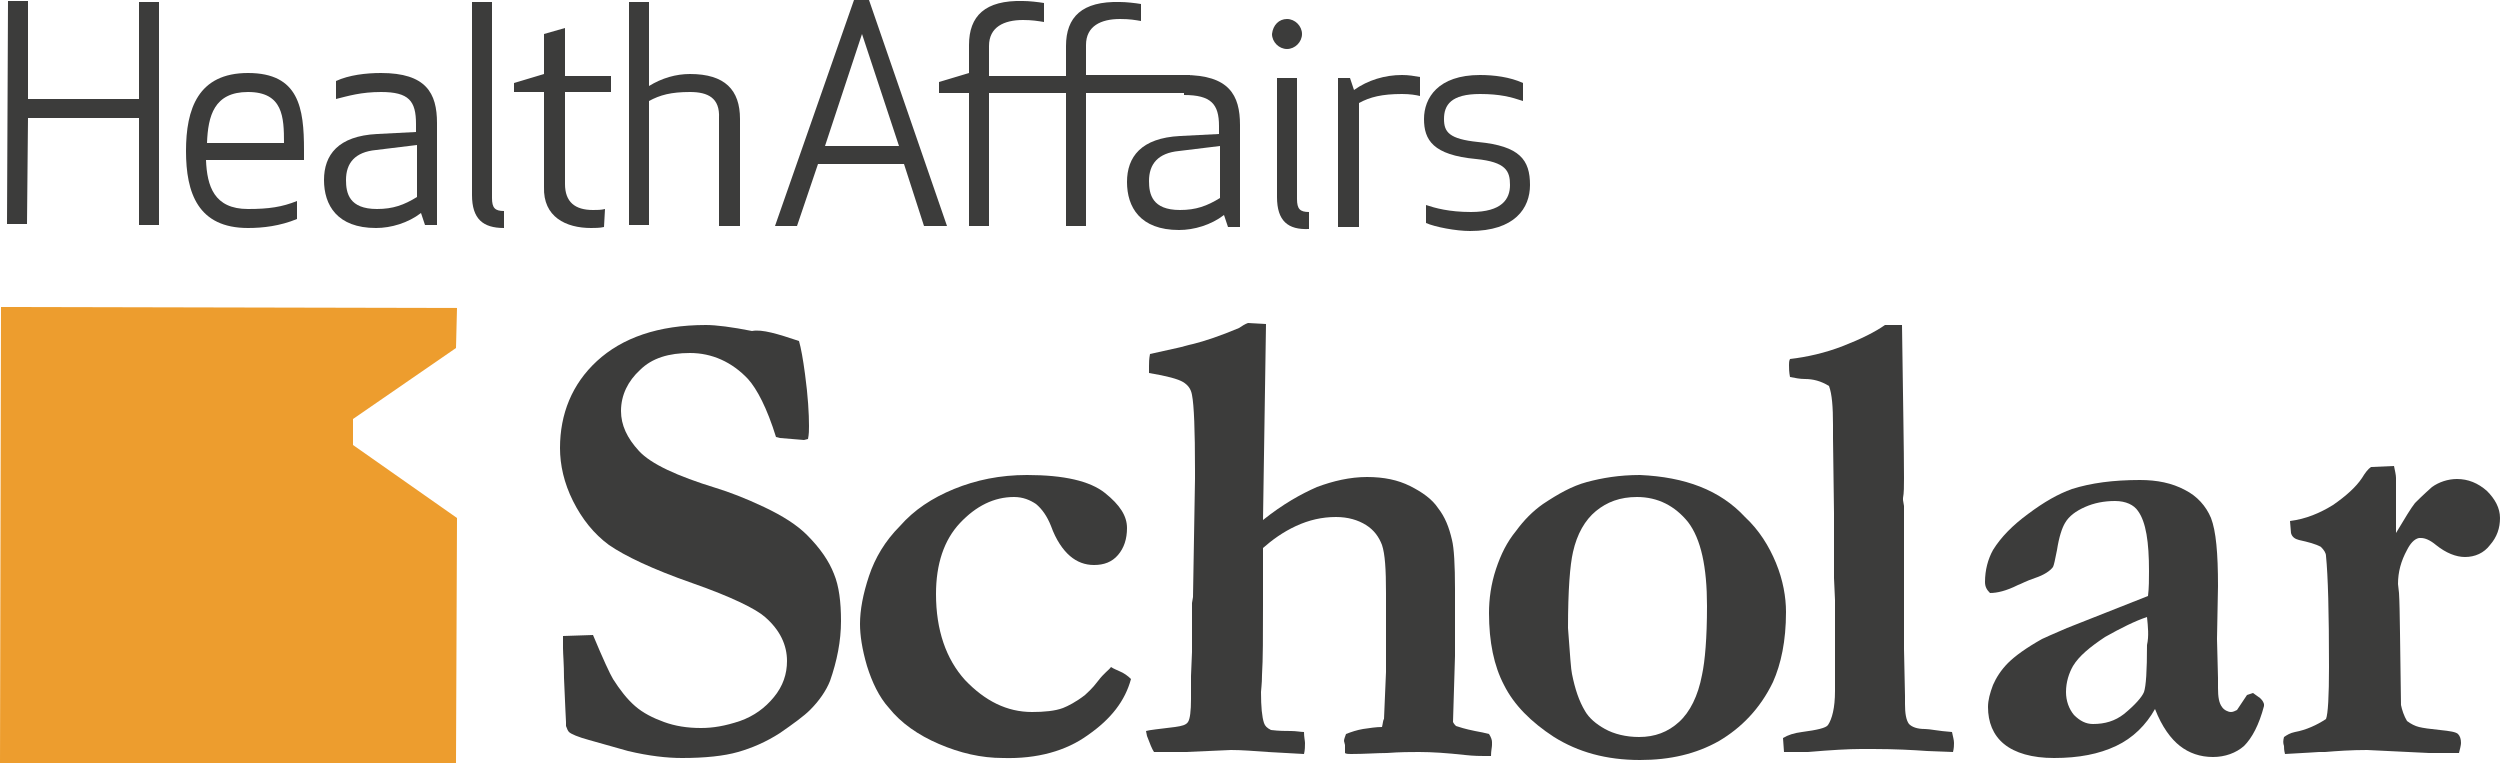
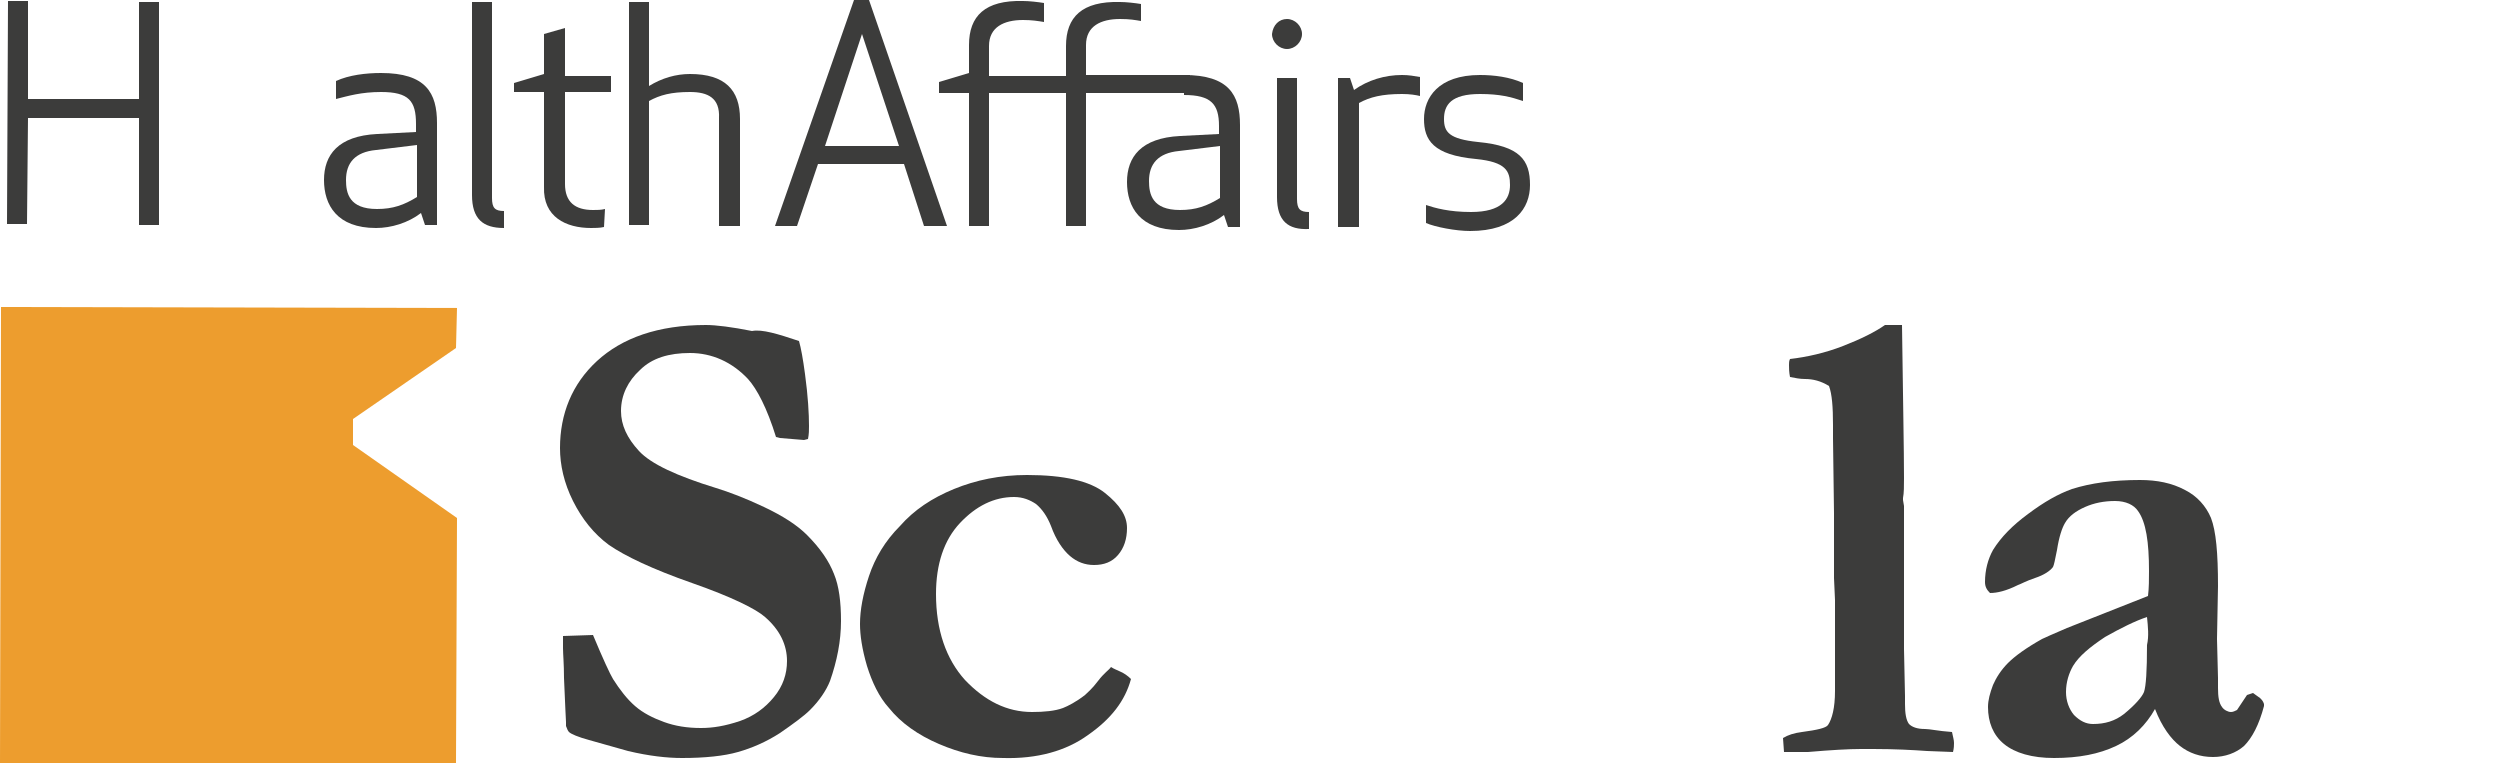
<svg xmlns="http://www.w3.org/2000/svg" version="1.1" id="Layer_1" x="0px" y="0px" viewBox="0 0 250 76.3" style="enable-background:new 0 0 250 76.3;" xml:space="preserve">
  <style type="text/css">
	.st0{fill:#3C3C3B;}
	.st1{fill:#ED9D2E;}
</style>
  <g>
    <g>
      <polygon class="st0" points="13.9,22.5 13.9,11.8 2.8,11.8 2.7,22.4 0.7,22.4 0.8,0.1 2.8,0.1 2.8,9.9 13.9,9.9 13.9,0.2     15.9,0.2 15.9,22.5   " />
-       <path class="st0" d="M24.8,7.3c5.1,0,5.6,3.5,5.6,7.7l0,1l-9.8,0c0.1,2.6,0.8,4.9,4.2,4.9c2.1,0,3.4-0.2,4.9-0.8l0,1.8    c-1.7,0.7-3.4,0.9-4.9,0.9c-5,0-6.2-3.5-6.2-7.7S19.8,7.3,24.8,7.3 M20.7,14.3l7.7,0c0-2.6-0.1-5.1-3.6-5.1    C21.4,9.2,20.8,11.6,20.7,14.3" />
      <path class="st0" d="M38.1,9.2c-2,0-3.3,0.4-4.5,0.7l0-1.8c1.3-0.6,3-0.8,4.5-0.8c4.5,0,5.6,2,5.6,5l0,10.2l-1.2,0l-0.4-1.2    c-1.3,1-3,1.5-4.5,1.5c-3.9,0-5.2-2.3-5.2-4.8c0-2.5,1.4-4.4,5.3-4.6l3.9-0.2l0-0.8C41.6,10.1,40.9,9.2,38.1,9.2 M37.6,15    c-2.1,0.2-3,1.3-3,3c0,1.3,0.3,2.9,3.1,2.9c1.6,0,2.7-0.4,4-1.2l0-5.2L37.6,15z" />
      <path class="st0" d="M47.2,19.5l0-19.3l2,0l0,19.6c0,1,0.3,1.3,1.2,1.3l0,1.7C48.3,22.8,47.2,21.9,47.2,19.5" />
      <path class="st0" d="M60.4,22.7c-0.4,0.1-1,0.1-1.3,0.1c-2.5,0-4.8-1.1-4.7-4.1l0-9.5l-3,0l0-0.9l3-0.9l0-4l2.1-0.6l0,4.8l4.6,0    l0,1.6l-4.6,0l0,9.2c0,1.8,1,2.6,2.8,2.6c0.4,0,0.8,0,1.2-0.1L60.4,22.7z" />
      <path class="st0" d="M69,9.2c-1.9,0-3,0.3-4.1,0.9l0,12.4l-2,0l0-22.3l2,0l0,8.4c1.3-0.8,2.7-1.2,4.1-1.2c3.5,0,5,1.6,5,4.5    l0,10.7l-2.1,0l0-10.8C72,9.8,70.8,9.2,69,9.2" />
      <path class="st0" d="M77.5,22.6L85.4,0l1.5,0l7.8,22.6l-2.3,0l-2-6.2l-8.6,0l-2.1,6.2L77.5,22.6z M82.5,14.6l7.4,0L86.2,3.4    L82.5,14.6z" />
      <path class="st0" d="M114.1,2.1C113.5,2,113,1.9,112,1.9c-1.9,0-3.4,0.7-3.4,2.6l0,3l10.4,0l0,1.8l-10.4,0l0,13.3l-2,0l0-13.3    l-7.7,0l0,13.3l-2,0l0-13.3l-3,0l0-1.1l3-0.9l0-2.8c0-2.9,1.6-4.5,5.4-4.4c0.6,0,1.5,0.1,2.1,0.2l0,1.9c-0.6-0.1-1.2-0.2-2.1-0.2    c-1.9,0-3.4,0.7-3.4,2.6l0,3l7.7,0l0-3c0-2.9,1.6-4.5,5.4-4.4c0.6,0,1.5,0.1,2.1,0.2L114.1,2.1z" />
      <path class="st0" d="M118.4,7.5c4.5,0,5.6,2,5.6,5l0,10.2l-1.2,0l-0.4-1.2c-1.3,1-3,1.5-4.5,1.5c-3.9,0-5.2-2.3-5.2-4.8    c0-2.5,1.4-4.4,5.3-4.6l3.9-0.2l0-0.8c0-2.2-0.8-3.1-3.5-3.1 M117.9,15.1c-2.1,0.2-3,1.3-3,3c0,1.3,0.3,2.9,3.1,2.9    c1.6,0,2.7-0.4,4-1.2l0-5.2L117.9,15.1z" />
      <path class="st0" d="M128.7,1.9c0.8,0,1.5,0.7,1.5,1.5c0,0.8-0.7,1.5-1.5,1.5c-0.8,0-1.5-0.7-1.5-1.5    C127.3,2.5,127.9,1.9,128.7,1.9 M127.7,19.7l0-11.9l2,0l0,12.1c0,1,0.3,1.3,1.2,1.3l0,1.7C128.8,23,127.7,22.1,127.7,19.7" />
-       <path class="st0" d="M142,9.6c-0.4-0.1-1-0.2-1.8-0.2c-2,0-3.2,0.3-4.3,0.9l0,12.4l-2.1,0l0-14.9l1.2,0l0.4,1.2    c1.4-1,3.1-1.5,4.8-1.5c0.7,0,1.2,0.1,1.8,0.2L142,9.6z" />
+       <path class="st0" d="M142,9.6c-0.4-0.1-1-0.2-1.8-0.2c-2,0-3.2,0.3-4.3,0.9l0,12.4l-2.1,0l0-14.9l1.2,0l0.4,1.2    c1.4-1,3.1-1.5,4.8-1.5c0.7,0,1.2,0.1,1.8,0.2L142,9.6" />
      <path class="st0" d="M147.8,14.2c4.2,0.4,5.2,1.8,5.2,4.3c0,2.3-1.5,4.6-6,4.6c-1.4,0-3.5-0.4-4.4-0.8l0-1.8    c0.9,0.3,2.3,0.7,4.5,0.7c3.1,0,3.9-1.3,3.9-2.7c0-1.4-0.4-2.3-3.4-2.6c-4.3-0.4-5.2-1.9-5.2-4c0-2.1,1.4-4.4,5.6-4.4    c1.4,0,3,0.2,4.3,0.8l0,1.8c-1.2-0.4-2.3-0.7-4.3-0.7c-2.9,0-3.6,1.1-3.6,2.5C144.4,13.2,144.9,13.9,147.8,14.2" />
    </g>
    <polygon class="st1" points="35.3,44.5 35.3,41.9 45.6,34.8 45.6,34.8 45.7,30.8 0.1,30.7 0,76.3 45.6,76.3 45.7,51.8 45.7,51.8    35.3,44.5  " />
    <g>
      <path class="st0" d="M79.9,34.1c0.2,0.7,0.4,1.8,0.6,3.3c0.3,2.2,0.4,4,0.4,5.2c0,0.4,0,0.8-0.1,1.3L80.4,44L78,43.8l-0.4-0.1    c-0.9-2.9-1.9-4.8-2.8-5.8c-1.6-1.7-3.6-2.6-5.8-2.6c-2.1,0-3.8,0.5-5,1.7c-1.2,1.1-1.9,2.5-1.9,4.1c0,1.4,0.6,2.7,1.8,4    c1.2,1.3,3.8,2.5,7.7,3.7c1.3,0.4,2.9,1,4.8,1.9c1.9,0.9,3.3,1.8,4.3,2.8c1.3,1.3,2.2,2.6,2.7,3.9c0.5,1.2,0.7,2.8,0.7,4.7    c0,2-0.4,4-1.1,6c-0.4,1-1.1,2-2,2.9c-0.6,0.6-1.7,1.4-3,2.3c-1.4,0.9-2.8,1.5-4.2,1.9s-3.3,0.6-5.6,0.6c-1.5,0-3.3-0.2-5.4-0.7    l-3.9-1.1c-1.1-0.3-1.8-0.6-2-0.8c-0.1-0.1-0.2-0.3-0.3-0.6l0-0.4c0-0.2-0.1-1.7-0.2-4.4c0-1.4-0.1-2.4-0.1-3l0-1.2l3-0.1    c1,2.4,1.7,3.9,2,4.4c0.7,1.1,1.4,2,2.2,2.7c0.8,0.7,1.8,1.2,2.9,1.6c1.1,0.4,2.3,0.6,3.7,0.6c1.2,0,2.4-0.2,3.9-0.7    c1.4-0.5,2.5-1.3,3.4-2.4c0.9-1.1,1.3-2.3,1.3-3.6c0-1.6-0.7-3.1-2.2-4.4c-0.9-0.8-3.3-2-7.3-3.4c-4-1.4-6.7-2.7-8.3-3.8    c-1.5-1.1-2.7-2.6-3.6-4.4c-0.9-1.8-1.3-3.6-1.3-5.3c0-3.4,1.2-6.4,3.7-8.7s6.1-3.6,10.9-3.6c1,0,2.6,0.2,4.6,0.6    C76.2,32.9,77.8,33.4,79.9,34.1z" />
      <path class="st0" d="M111.1,66.7c0.3,0.2,0.6,0.3,0.8,0.4c0.5,0.2,0.9,0.5,1.2,0.8c-0.6,2.2-2,4-4.3,5.6c-2.2,1.6-5.1,2.4-8.5,2.3    c-2.2,0-4.3-0.5-6.4-1.4c-2.1-0.9-3.8-2.1-5-3.6c-1-1.1-1.7-2.6-2.2-4.2c-0.5-1.7-0.7-3.1-0.7-4.2c0-1.4,0.3-3,0.9-4.8    c0.6-1.8,1.6-3.5,3.1-5c1.4-1.6,3.2-2.8,5.4-3.7c2.2-0.9,4.6-1.4,7.3-1.4c3.7,0,6.3,0.6,7.8,1.8c1.5,1.2,2.2,2.3,2.2,3.5    c0,1.1-0.3,2-0.9,2.7c-0.6,0.7-1.4,1-2.4,1c-0.9,0-1.7-0.3-2.4-0.9c-0.7-0.6-1.4-1.6-1.9-3c-0.4-1-0.9-1.7-1.5-2.2    c-0.6-0.4-1.3-0.7-2.2-0.7c-2,0-3.8,0.9-5.4,2.6c-1.6,1.7-2.4,4.1-2.4,7.1c0,3.6,1,6.5,2.9,8.6c2,2.1,4.2,3.2,6.7,3.2    c1.2,0,2.3-0.1,3.1-0.4c0.5-0.2,1.3-0.6,2.2-1.3c0.2-0.2,0.7-0.6,1.3-1.4S110.9,67,111.1,66.7z" />
-       <path class="st0" d="M114.6,73.1c0.3-0.1,1.3-0.2,2.9-0.4c0.7-0.1,1.1-0.2,1.3-0.5c0.2-0.3,0.3-1.1,0.3-2.3l0-2.3l0.1-2.4l0-2.7    l0-0.6l0-1.6l0.1-0.6l0.2-11.8l0-0.9c0-4-0.1-6.5-0.3-7.5c-0.1-0.6-0.4-1-0.9-1.3c-0.5-0.3-1.6-0.6-3.4-0.9l0-0.7    c0-0.3,0-0.7,0.1-1.2l2.7-0.6c0.5-0.1,1.1-0.3,1.6-0.4c1.2-0.3,2.7-0.8,4.6-1.6c0.3-0.2,0.6-0.4,0.9-0.5l1.8,0.1L126.3,52    c2-1.6,3.8-2.6,5.4-3.3c1.6-0.6,3.3-1,5-1c1.7,0,3.1,0.3,4.3,0.9c1.2,0.6,2.2,1.3,2.8,2.2c0.7,0.9,1.1,1.9,1.4,3.2    c0.2,0.8,0.3,2.5,0.3,4.9l0,2.1l0,4.6l-0.2,6.6c0.1,0.2,0.2,0.3,0.3,0.4c0.3,0.1,0.9,0.3,1.9,0.5c0.6,0.1,1,0.2,1.4,0.3    c0.2,0.3,0.3,0.6,0.3,0.8l0,0.3c0,0.2-0.1,0.6-0.1,1.1l-0.7,0c-0.3,0-1,0-1.9-0.1c-1.8-0.2-3.3-0.3-4.6-0.3c-0.8,0-1.9,0-3.2,0.1    c-1,0-2.2,0.1-3.6,0.1c-0.2,0-0.5,0-0.6-0.1l0-0.8l-0.1-0.4c0-0.2,0.1-0.4,0.2-0.7c0.5-0.2,1.1-0.4,1.7-0.5    c0.7-0.1,1.3-0.2,1.9-0.2c0.1-0.4,0.1-0.7,0.2-0.8l0.2-4.7l0-7.9c0-2.4-0.1-3.9-0.4-4.8c-0.3-0.8-0.8-1.5-1.6-2    c-0.8-0.5-1.8-0.8-3-0.8c-1.4,0-2.7,0.3-4,0.9c-1.3,0.6-2.4,1.4-3.3,2.2l0,5.7c0,3.1,0,5.4-0.1,7c0,0.9-0.1,1.5-0.1,1.7    c0,1.5,0.1,2.5,0.3,3.1c0.1,0.3,0.3,0.5,0.7,0.7c0.8,0.1,1.5,0.1,2,0.1c0.5,0,1,0.1,1.3,0.1c0,0.5,0.1,0.9,0.1,1.1    c0,0.3,0,0.7-0.1,1.1l-3.6-0.2c-1.4-0.1-2.6-0.2-3.7-0.2l-4.5,0.2l-3.2,0c-0.2-0.3-0.4-0.8-0.7-1.6L114.6,73.1z" />
-       <path class="st0" d="M174.5,51.7c1.4,1.3,2.4,2.9,3.1,4.6c0.7,1.7,1,3.4,1,4.9c0,2.9-0.5,5.2-1.3,7c-1.3,2.7-3.2,4.6-5.4,5.9    c-2.3,1.3-4.9,1.9-7.9,1.9c-3.4,0-6.2-0.8-8.6-2.3c-2.3-1.5-4-3.2-5-5.2c-1-1.9-1.5-4.3-1.5-7.2c0-1.4,0.2-2.9,0.7-4.4    c0.5-1.5,1.1-2.7,2-3.8c0.8-1.1,1.7-2,2.7-2.7c1.5-1,2.9-1.8,4.4-2.2c1.5-0.4,3.2-0.7,5.3-0.7C168.5,47.7,172,49,174.5,51.7z     M156.8,62.8c0.2,2.7,0.3,4.2,0.4,4.6c0.3,1.5,0.7,2.7,1.3,3.7c0.4,0.7,1.1,1.3,2,1.8c0.9,0.5,2.1,0.8,3.4,0.8    c1.6,0,2.9-0.5,4-1.5c1.1-1,1.9-2.6,2.3-4.7c0.3-1.4,0.5-3.7,0.5-6.9c0-3.9-0.6-6.7-1.9-8.4c-1.3-1.6-3-2.5-5.1-2.5    c-1.7,0-3,0.5-4.1,1.4c-1.1,0.9-1.9,2.3-2.3,4.1C157,56.5,156.8,59,156.8,62.8z" />
      <path class="st0" d="M178.3,73.8c0.5-0.3,1.1-0.5,1.9-0.6c1.5-0.2,2.4-0.4,2.6-0.7c0.4-0.6,0.7-1.7,0.7-3.4l0-9.1l-0.1-2.2l0-6.5    l-0.1-7.5l0-1.3c0-1.8-0.1-3.1-0.4-3.9c-0.8-0.5-1.6-0.7-2.4-0.7c-0.5,0-1-0.1-1.5-0.2c-0.1-0.5-0.1-0.9-0.1-1.2    c0-0.2,0-0.4,0.1-0.6c1.7-0.2,3.5-0.6,5.3-1.3c1.8-0.7,3.2-1.4,4.2-2.1l0.9,0c0.2,0,0.5,0,0.8,0c0.1,7.5,0.2,12.6,0.2,15.3    c0,0.8,0,1.5-0.1,2l0,0.2l0.1,0.6l0,14.3l0.1,4.7l0,0.8c0,0.9,0.1,1.6,0.4,2c0.3,0.3,0.8,0.5,1.6,0.5c0.5,0,1.3,0.2,2.7,0.3    c0.1,0.5,0.2,0.8,0.2,1.1c0,0.2,0,0.5-0.1,0.9l-2.6-0.1c-1.4-0.1-3.2-0.2-5.4-0.2l-1.2,0c-1.2,0-3,0.1-5.3,0.3l-2.4,0L178.3,73.8z    " />
      <path class="st0" d="M225.3,69.3l0.7,0.5c0.2,0.2,0.3,0.3,0.4,0.6l0,0.2c-0.5,1.9-1.2,3.2-2,4c-0.8,0.7-1.9,1.1-3.1,1.1    c-1.3,0-2.4-0.4-3.3-1.1c-0.9-0.7-1.8-1.9-2.5-3.7c-0.9,1.6-2.2,2.9-3.9,3.7c-1.7,0.8-3.7,1.2-6.2,1.2c-2.2,0-3.9-0.5-5-1.4    s-1.6-2.2-1.6-3.7c0-0.7,0.2-1.4,0.5-2.2c0.3-0.7,0.8-1.5,1.5-2.2c0.7-0.7,1.8-1.5,3.4-2.4c0.2-0.1,1.1-0.5,2.5-1.1l8.1-3.2    c0.1-0.8,0.1-1.7,0.1-2.5c0-2.9-0.3-4.9-1.1-6c-0.4-0.6-1.2-1-2.3-1c-1.1,0-2.1,0.2-3,0.6c-0.9,0.4-1.6,0.9-2,1.6    c-0.3,0.5-0.6,1.4-0.8,2.7c-0.2,1-0.3,1.5-0.4,1.7c-0.3,0.4-0.9,0.8-1.8,1.1c-0.9,0.3-1.4,0.6-1.7,0.7c-1.2,0.6-2.1,0.8-2.8,0.8    c-0.3-0.3-0.5-0.6-0.5-1.1c0-1.2,0.3-2.3,0.8-3.2c0.8-1.3,2-2.5,3.5-3.6c1.6-1.2,3-2,4.4-2.5c1.9-0.6,4.1-0.9,6.8-0.9    c1.7,0,3.2,0.3,4.5,1c1.2,0.6,2.1,1.6,2.6,2.8c0.5,1.3,0.7,3.5,0.7,6.8l-0.1,5.3l0.1,3.9l0,1c0,0.9,0.1,1.5,0.4,1.9    c0.2,0.3,0.6,0.5,0.9,0.5c0.2,0,0.4-0.1,0.6-0.2l1-1.5L225.3,69.3z M214.7,61.7c-1.2,0.4-2.6,1.1-4.2,2c-1.5,1-2.6,1.9-3.2,2.9    c-0.4,0.7-0.7,1.6-0.7,2.6c0,0.9,0.3,1.7,0.8,2.3c0.6,0.6,1.2,0.9,1.9,0.9c1.2,0,2.2-0.3,3.1-1c1.1-0.9,1.8-1.7,2-2.2    c0.2-0.6,0.3-2.1,0.3-4.7C214.9,63.6,214.8,62.7,214.7,61.7z" />
-       <path class="st0" d="M228.4,73.7c0.3-0.2,0.6-0.4,1.1-0.5c1.1-0.2,2.2-0.7,3.1-1.3c0.2-0.5,0.3-2.3,0.3-5.2    c0-5.5-0.1-9.1-0.3-11.1c0-0.3-0.2-0.6-0.5-0.9c-0.5-0.3-1.3-0.5-2.2-0.7c-0.4-0.1-0.7-0.3-0.8-0.7l-0.1-1.2    c1.6-0.2,3-0.8,4.3-1.6c1.3-0.9,2.3-1.8,2.9-2.7c0.3-0.5,0.6-0.9,0.9-1.1l2.3-0.1c0.1,0.5,0.2,0.9,0.2,1.2c0,0.2,0,0.5,0,0.9    c0,0.8,0,1.4,0,1.9c0,0.2,0,1.1,0,2.7c0.9-1.5,1.5-2.5,1.9-3c0.2-0.2,0.8-0.8,1.7-1.6c0.7-0.5,1.6-0.8,2.5-0.8    c1.1,0,2.1,0.4,3,1.2c0.8,0.8,1.3,1.7,1.3,2.7c0,1-0.3,1.9-1,2.7c-0.6,0.8-1.5,1.2-2.5,1.2c-0.9,0-1.9-0.4-2.9-1.2    c-0.6-0.5-1.1-0.7-1.5-0.7l-0.2,0c-0.5,0.1-0.9,0.6-1.2,1.2c-0.6,1.1-0.9,2.2-0.9,3.4l0.1,0.9c0.1,1.6,0.1,5.3,0.2,11.2    c0.1,0.5,0.3,1.1,0.6,1.6c0.4,0.3,0.8,0.5,1.2,0.6c0.4,0.1,1.1,0.2,2.1,0.3c1,0.1,1.6,0.2,1.8,0.4c0.2,0.2,0.3,0.5,0.3,0.9    c0,0.2-0.1,0.6-0.2,1l-3,0l-6.2-0.3c-1.6,0-3,0.1-4.2,0.2l-0.6,0c-0.2,0-1.3,0.1-3.4,0.2c-0.1-0.4-0.1-0.6-0.1-0.8    C228.3,74.3,228.3,74.1,228.4,73.7z" />
    </g>
  </g>
</svg>